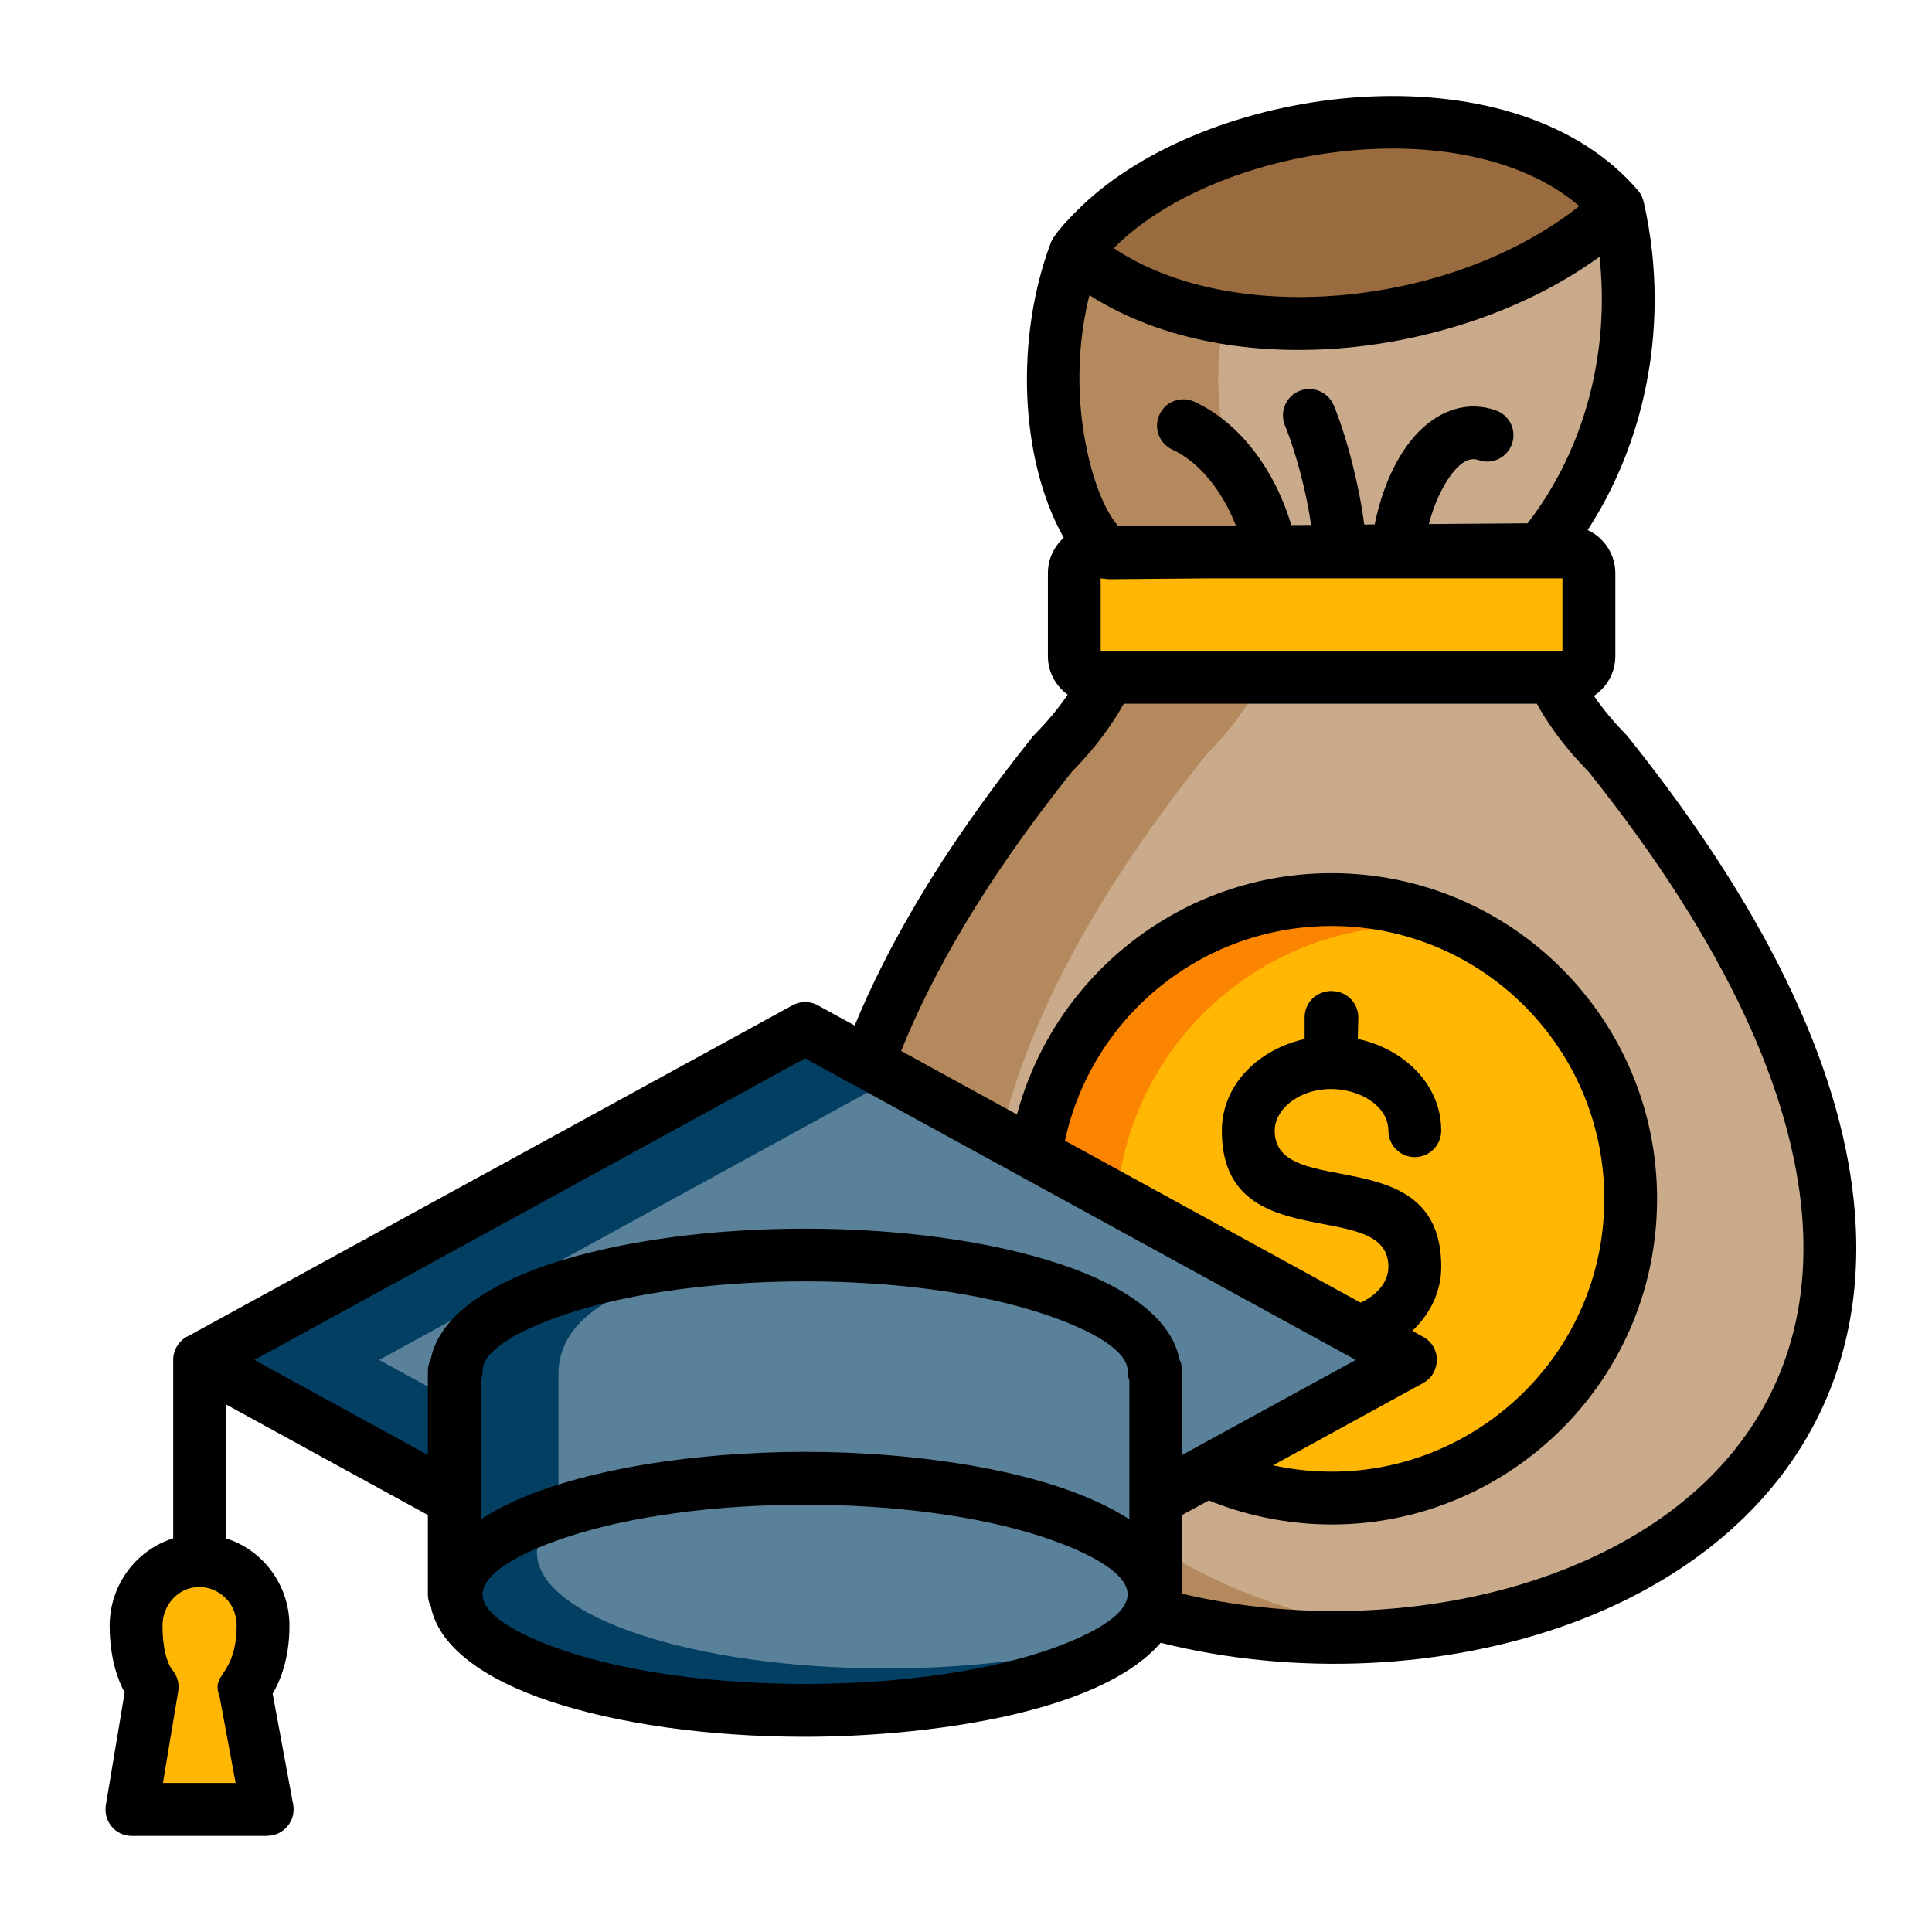
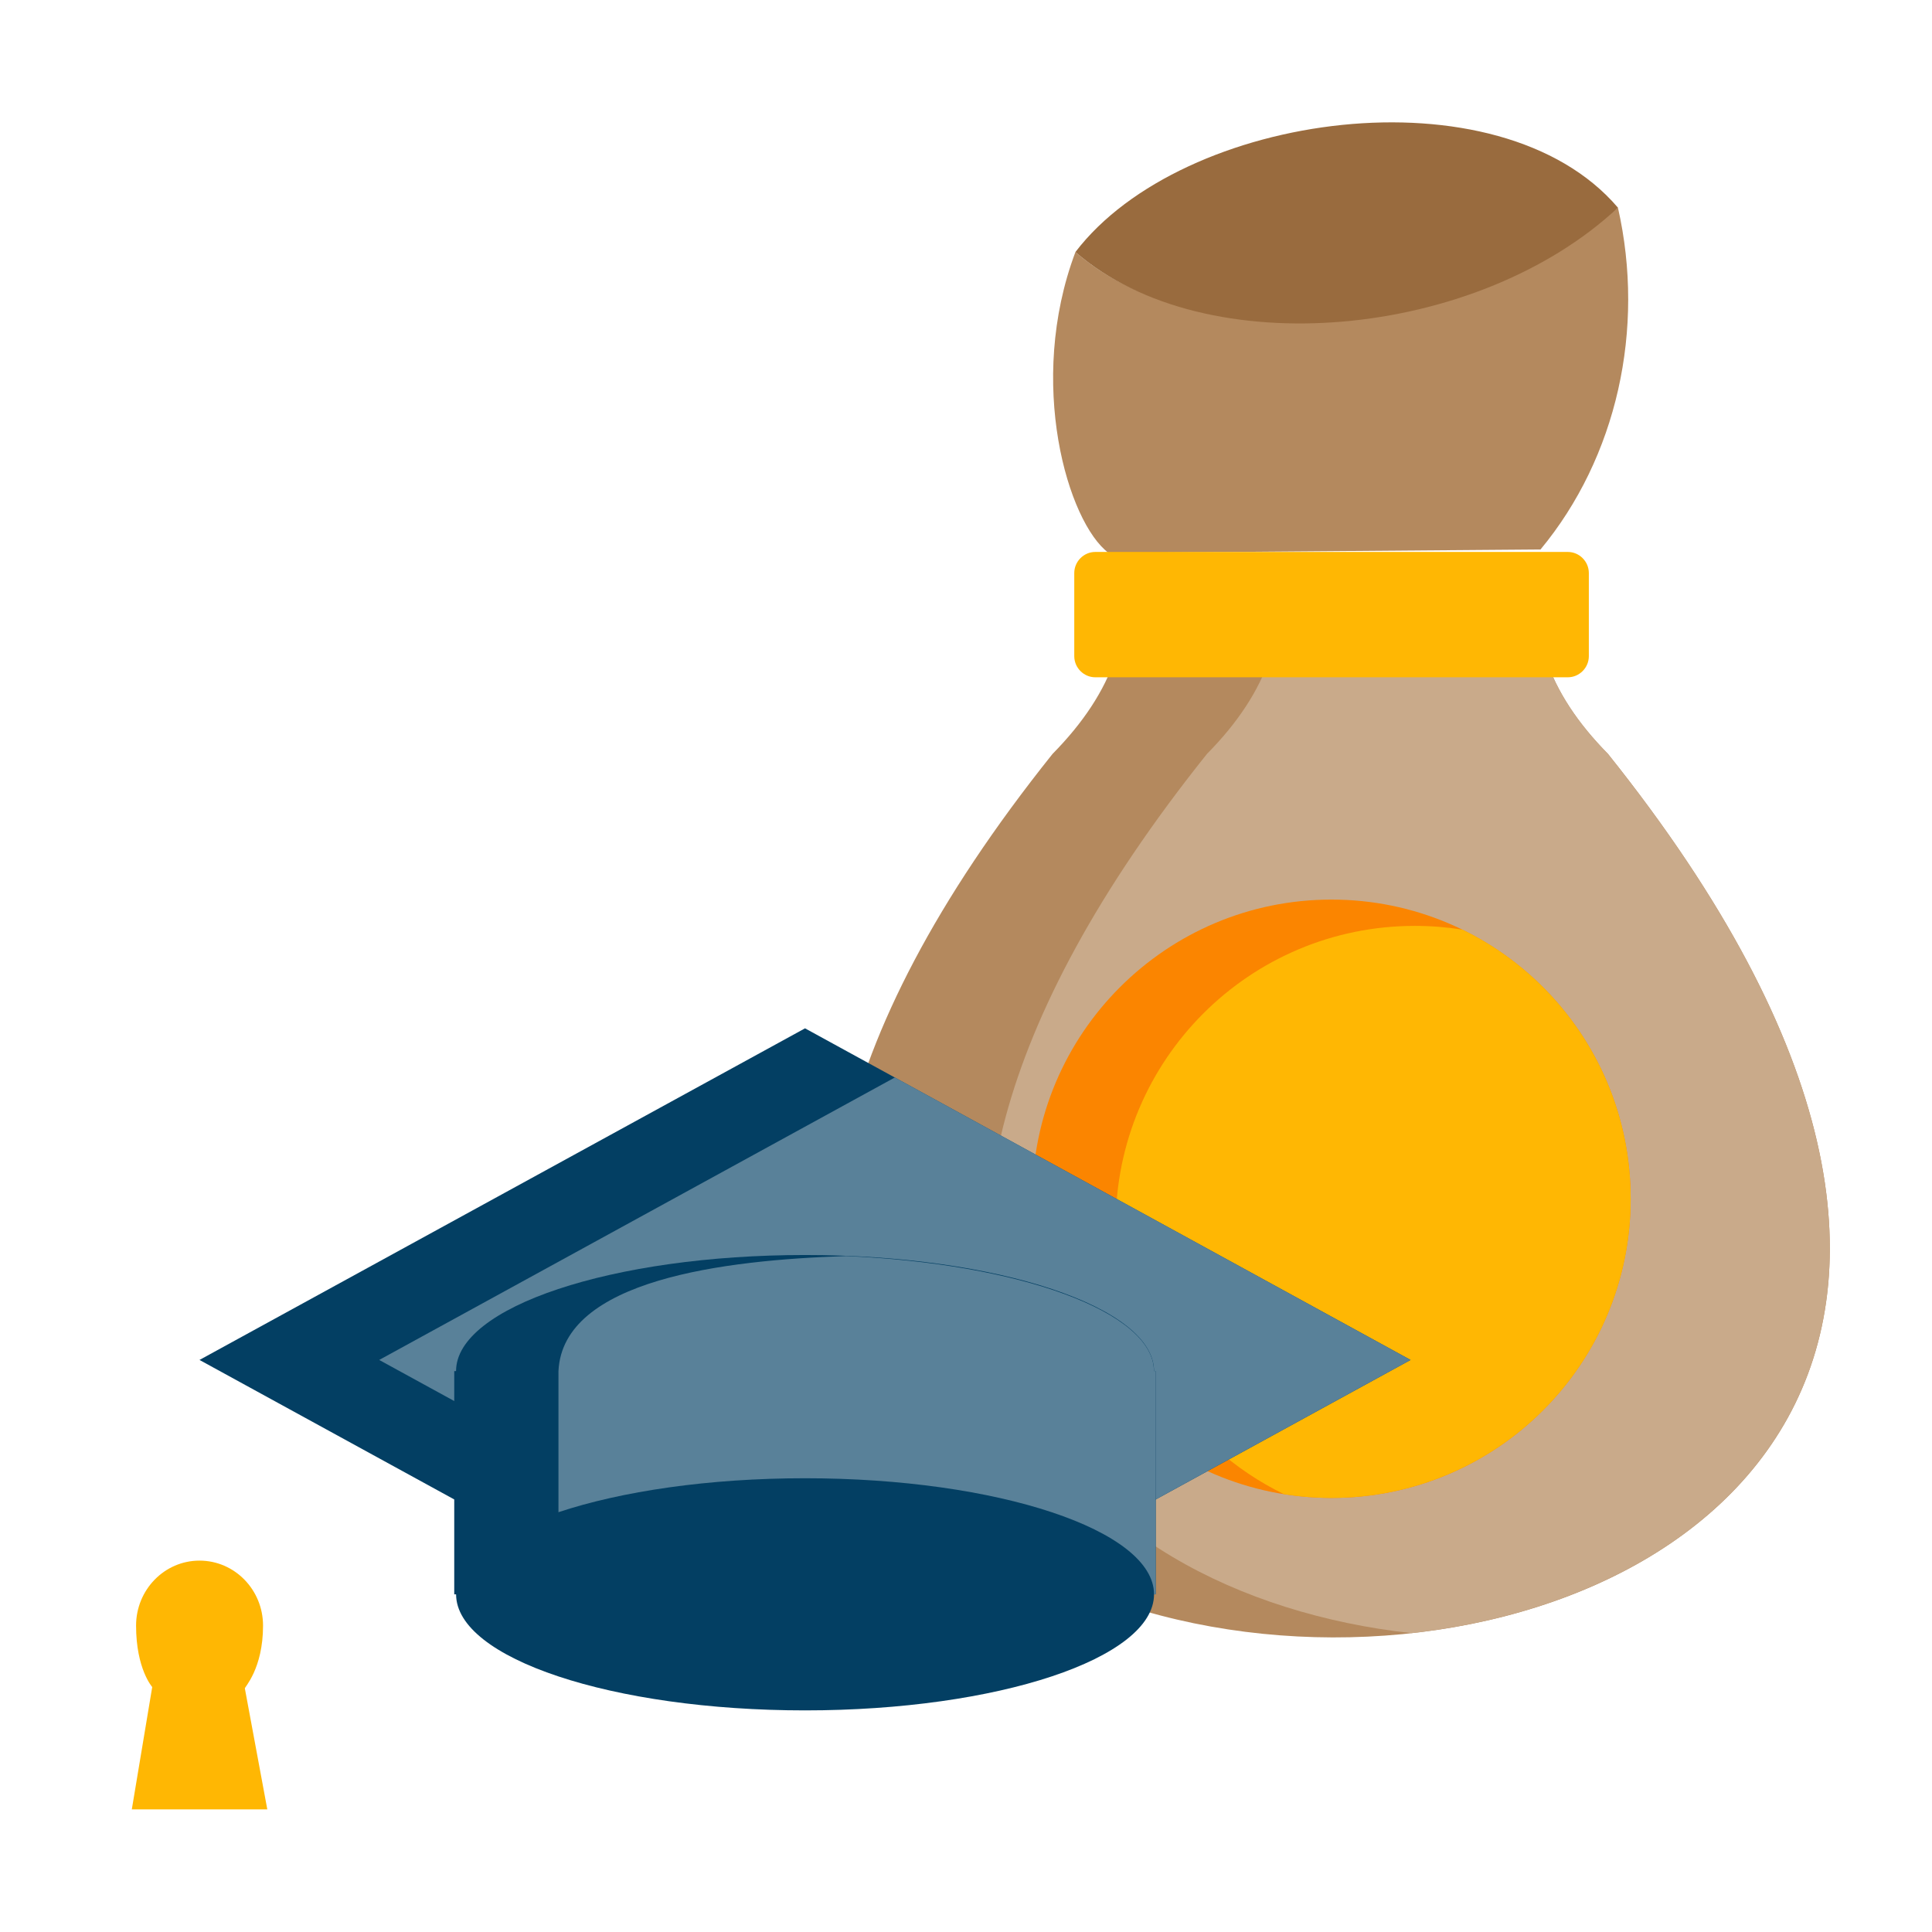
<svg xmlns="http://www.w3.org/2000/svg" id="Layer_1" enable-background="new 0 0 512 512" viewBox="0 0 512 512">
  <g clip-rule="evenodd" fill-rule="evenodd">
    <path d="m426.13 199.79c-8.05-8.16-13.52-16.47-16.47-25.23h-114.17c-2.89 8.56-8.42 16.98-16.55 25.23-248.89 311.18 397.69 313.2 147.19 0z" fill="#b4895e" />
    <path d="m426.13 199.79c-8.05-8.16-13.52-16.47-16.47-25.23h-73.22c-2.92 8.56-8.42 16.98-16.58 25.23-115.99 145.07-37.41 222.91 54.17 233.01 91.17-10.01 168.52-87.45 52.1-233.01z" fill="#c9aa8a" />
    <path d="m428.77 55.02c7.31 32.23-.31 66.22-20.52 90.6l-114.46.91c-10.77-8.02-21.83-45.13-8.79-79.74 34.5 29.93 101.34 18.31 143.77-11.77z" fill="#b4895e" />
-     <path d="m338.66 146.16c-10.69-9.27-19.76-36.54-14.06-62.84 34.75 4.37 74.61-7.34 104.17-28.29 7.31 32.23-.31 66.22-20.52 90.6z" fill="#c9aa8a" />
    <path d="m285 66.79c28.35-37.19 112.25-48.73 143.77-11.76-37.36 34.91-109.27 41.69-143.77 11.76z" fill="#996b3e" />
    <path d="m290.27 146.27h125.21c3.06 0 5.58 2.52 5.58 5.61v22c0 3.09-2.52 5.61-5.58 5.61h-125.21c-3.06 0-5.58-2.52-5.58-5.61v-22c0-3.09 2.52-5.61 5.58-5.61z" fill="#ffb703" />
    <path d="m352.86 238.4c43.79 0 79.28 35.49 79.28 79.29s-35.49 79.28-79.28 79.28c-43.77 0-79.29-35.49-79.29-79.28 0-43.8 35.52-79.29 79.29-79.29z" fill="#fb8500" />
    <path d="m387.56 246.36c26.39 12.87 44.59 39.97 44.59 71.32 0 43.8-35.49 79.28-79.28 79.28-4.28 0-8.5-.34-12.61-.99-26.39-12.87-44.59-39.97-44.59-71.32 0-43.8 35.49-79.28 79.28-79.28 4.27 0 8.49.34 12.61.99z" fill="#ffb703" />
    <path d="m213.34 272.52 160.47 87.88-160.47 87.87-160.47-87.87z" fill="#033f63" />
    <path d="m237.15 285.54 136.66 74.86-136.66 74.83-136.66-74.83z" fill="#598199" />
    <path d="m213.34 332.59c51.08 0 92.49 13.78 92.49 30.76h.45v59.16h-185.9v-59.16h.48c.01-16.98 41.4-30.76 92.48-30.76z" fill="#033f63" />
    <path d="m224.19 332.87c46.06 1.98 81.61 14.85 81.61 30.47h.48v59.16h-158.28v-59.16c1.16-24.2 43.88-29.42 76.19-30.47z" fill="#598199" />
    <path d="m64.89 447.45 5.95 32.06h-35.91l5.41-32.43s-4.28-4.79-4.28-16.27c0-9.52 7.54-17.23 16.81-17.23 9.3 0 16.84 7.71 16.84 17.23 0 11.48-4.96 16.36-4.82 16.64z" fill="#ffb703" />
    <path d="m213.34 391.75c51.08 0 92.49 13.78 92.49 30.76s-41.41 30.76-92.49 30.76-92.47-13.78-92.47-30.76 41.39-30.76 92.47-30.76z" fill="#033f63" />
-     <path d="m213.34 391.75c51.08 0 92.49 13.78 92.49 30.76 0 3.74-2.01 7.31-5.7 10.63-16.72 5.56-39.85 9.01-65.37 9.01-51.05 0-92.47-13.78-92.47-30.76 0-3.74 2.01-7.31 5.7-10.63 16.73-5.55 39.84-9.01 65.35-9.01z" fill="#598199" />
+     <path d="m213.34 391.75z" fill="#598199" />
  </g>
-   <path d="m213.34 384.75c29.23 0 65.91 4.85 85.95 17.89v-36.77c-.31-.79-.45-1.64-.45-2.52 0-5.16-8.53-10.54-22.28-15.14-34.58-11.51-91.81-11.51-126.4 0-13.78 4.59-22.28 9.98-22.28 15.14 0 .88-.17 1.73-.48 2.52v36.77c20.03-13.04 56.71-17.89 85.94-17.89zm94.25 50.6c-16.7 19.36-64.35 24.92-94.25 24.92-26.22 0-50.12-3.6-67.58-9.41-17.91-5.95-29.59-14.71-31.58-25.14-.51-.96-.79-2.04-.79-3.2v-21.03l-53.52-29.31v35.49c9.92 3.12 16.84 12.47 16.84 23.16 0 9.07-2.64 14.91-4.45 18.03l5.44 29.4c.79 4.28-2.58 8.25-6.86 8.25v.03h-35.91c-4.34 0-7.77-3.88-6.8-8.62l4.9-29.4c-1.76-3.23-3.97-9.07-3.97-17.69 0-10.69 6.92-20.04 16.84-23.16v-47.27c0-2.86 1.7-5.33 4.17-6.43l159.96-87.56c2.18-1.19 4.71-1.11 6.75.03l9.72 5.33c4.37-10.63 9.98-21.74 16.89-33.36 8.02-13.46 17.89-27.67 29.79-42.58.23-.34.48-.62.77-.94 3.49-3.51 6.49-7.09 8.99-10.8-3.2-2.32-5.24-6.07-5.24-10.2v-22c0-3.71 1.62-7.06 4.2-9.38-11.79-21-12.84-53.15-3.43-78.18 1.22-3.2 8.45-10.15 11.31-12.56 35.94-30.64 112.28-38.81 144.31-1.28.82.96 1.33 2.1 1.56 3.26 3.85 17.06 3.74 34.61 0 51.11-2.86 12.7-7.88 24.8-14.91 35.6 4.39 2.04 7.34 6.46 7.34 11.42v22c0 4.34-2.21 8.22-5.67 10.52 2.47 3.63 5.41 7.14 8.73 10.49l-.03.03c.17.17.34.34.48.54 39.4 49.24 57.17 91.16 59.95 125.69 4.34 53.63-27.55 91.42-74.89 108.94-33.55 12.4-73.57 14.16-109.06 5.26zm-31.04-27.98c-34.61-11.48-91.81-11.48-126.4 0-13.78 4.59-22.28 10.01-22.28 15.14 0 5.16 8.5 10.54 22.28 15.14 34.58 11.48 91.81 11.48 126.4 0 10.91-3.63 22.28-9.16 22.28-15.14 0-5.14-8.53-10.55-22.28-15.14zm-214.1 65.14-4.28-22.99c-1.08-2.81-.34-4.17 1.05-6.18.94-1.5 3.49-4.85 3.49-12.53 0-9.18-10.63-13.55-16.72-7.31-1.81 1.87-2.92 4.45-2.92 7.31 0 7.99 2.1 11.08 2.49 11.62 1.36 1.53 2.04 3.63 1.67 5.78l-4.05 24.29h19.27zm50.94-86.94v-22.22c0-1.16.28-2.24.79-3.2 1.98-10.43 13.66-19.22 31.58-25.17 37.64-12.5 97.54-12.5 135.16 0 17.92 5.95 29.62 14.74 31.61 25.17.48.96.77 2.04.77 3.2v22.22l46.01-25.17-145.96-79.94-145.94 79.94zm199.9 15.9v20.89c32.26 7.57 68.29 5.78 98.56-5.41 41.7-15.45 69.53-47.45 65.74-94.71-2.59-31.86-19.34-71.06-56.59-117.72-3.49-3.54-6.52-7.11-9.07-10.69-1.73-2.41-3.29-4.85-4.65-7.34h-109.47c-1.36 2.44-2.89 4.88-4.65 7.29-2.61 3.66-5.64 7.23-9.1 10.74-11.42 14.31-20.95 28.01-28.72 41.05-6.86 11.54-12.33 22.51-16.53 32.94l30.7 16.84c10.01-37.33 44.02-63.95 83.34-63.95 47.65 0 86.29 38.64 86.29 86.29 0 55.11-50.88 95.95-104.6 84.33-4.85-1.05-9.61-2.52-14.17-4.39zm-31.07-99.18 78.35 42.92c3.91-1.76 7.37-5.13 7.37-9.5 0-18.82-44.14-1.93-44.14-36.06 0-12.42 10.06-21.71 21.94-24.29v-5.75c0-3.91 3.09-7 7.26-7v.03c3.94.03 7.03 3.23 6.97 7.11l-.14 5.58c11.96 2.52 22.11 11.85 22.11 24.32 0 3.85-3.15 7-7 7-3.88 0-7-3.15-7-7 0-9.72-16.72-15.11-26.25-7.34-2.38 1.96-3.88 4.56-3.88 7.34 0 18.85 44.14 1.96 44.14 36.06 0 6.6-2.95 12.56-7.68 16.98l2.89 1.59c4.85 2.64 4.82 9.61-.06 12.27l-39.74 21.77c45.1 9.81 87.79-24.43 87.79-70.64 0-39.91-32.34-72.28-72.28-72.28-34.28 0-63.51 23.95-70.65 56.89zm14-163.02h31.29c-3.46-8.93-9.52-16.75-16.84-20.13-3.49-1.62-5.02-5.75-3.4-9.27 1.62-3.49 5.75-5.02 9.27-3.4 12.05 5.56 21.26 18 25.68 32.68l5.24-.03c-1.19-8.45-4.02-19.33-6.94-26.36-1.47-3.57.23-7.65 3.77-9.13 3.57-1.47 7.65.2 9.16 3.77 3.49 8.42 6.83 21.6 8.08 31.61l2.78-.03c1.87-9.27 5.75-18.65 11.91-24.8 5.67-5.64 12.95-7.99 20.21-5.41 3.63 1.28 5.56 5.27 4.25 8.9-1.28 3.63-5.27 5.56-8.9 4.25-5.24-1.84-10.2 8.14-11.88 12.93-.45 1.28-.88 2.64-1.22 4.03l26.16-.2c15.34-19.9 21.8-45.61 19.05-70.64-36.57 26.59-97.31 34.33-135.18 10.2-2.78 11.11-3.17 22.2-2.1 32.03 1.51 13.49 5.47 24.24 9.61 29zm117.84 14h-93.34l-26.9.23-2.13-.23v19.22h122.37zm-115.23-90.91c-1.3 1.11-2.52 2.24-3.69 3.4 15.56 10.4 37.33 14.34 59.58 12.53 23.13-1.9 46.52-10.03 63.81-23.67-29.27-25.05-90.7-16.97-119.7 7.74z" />
</svg>